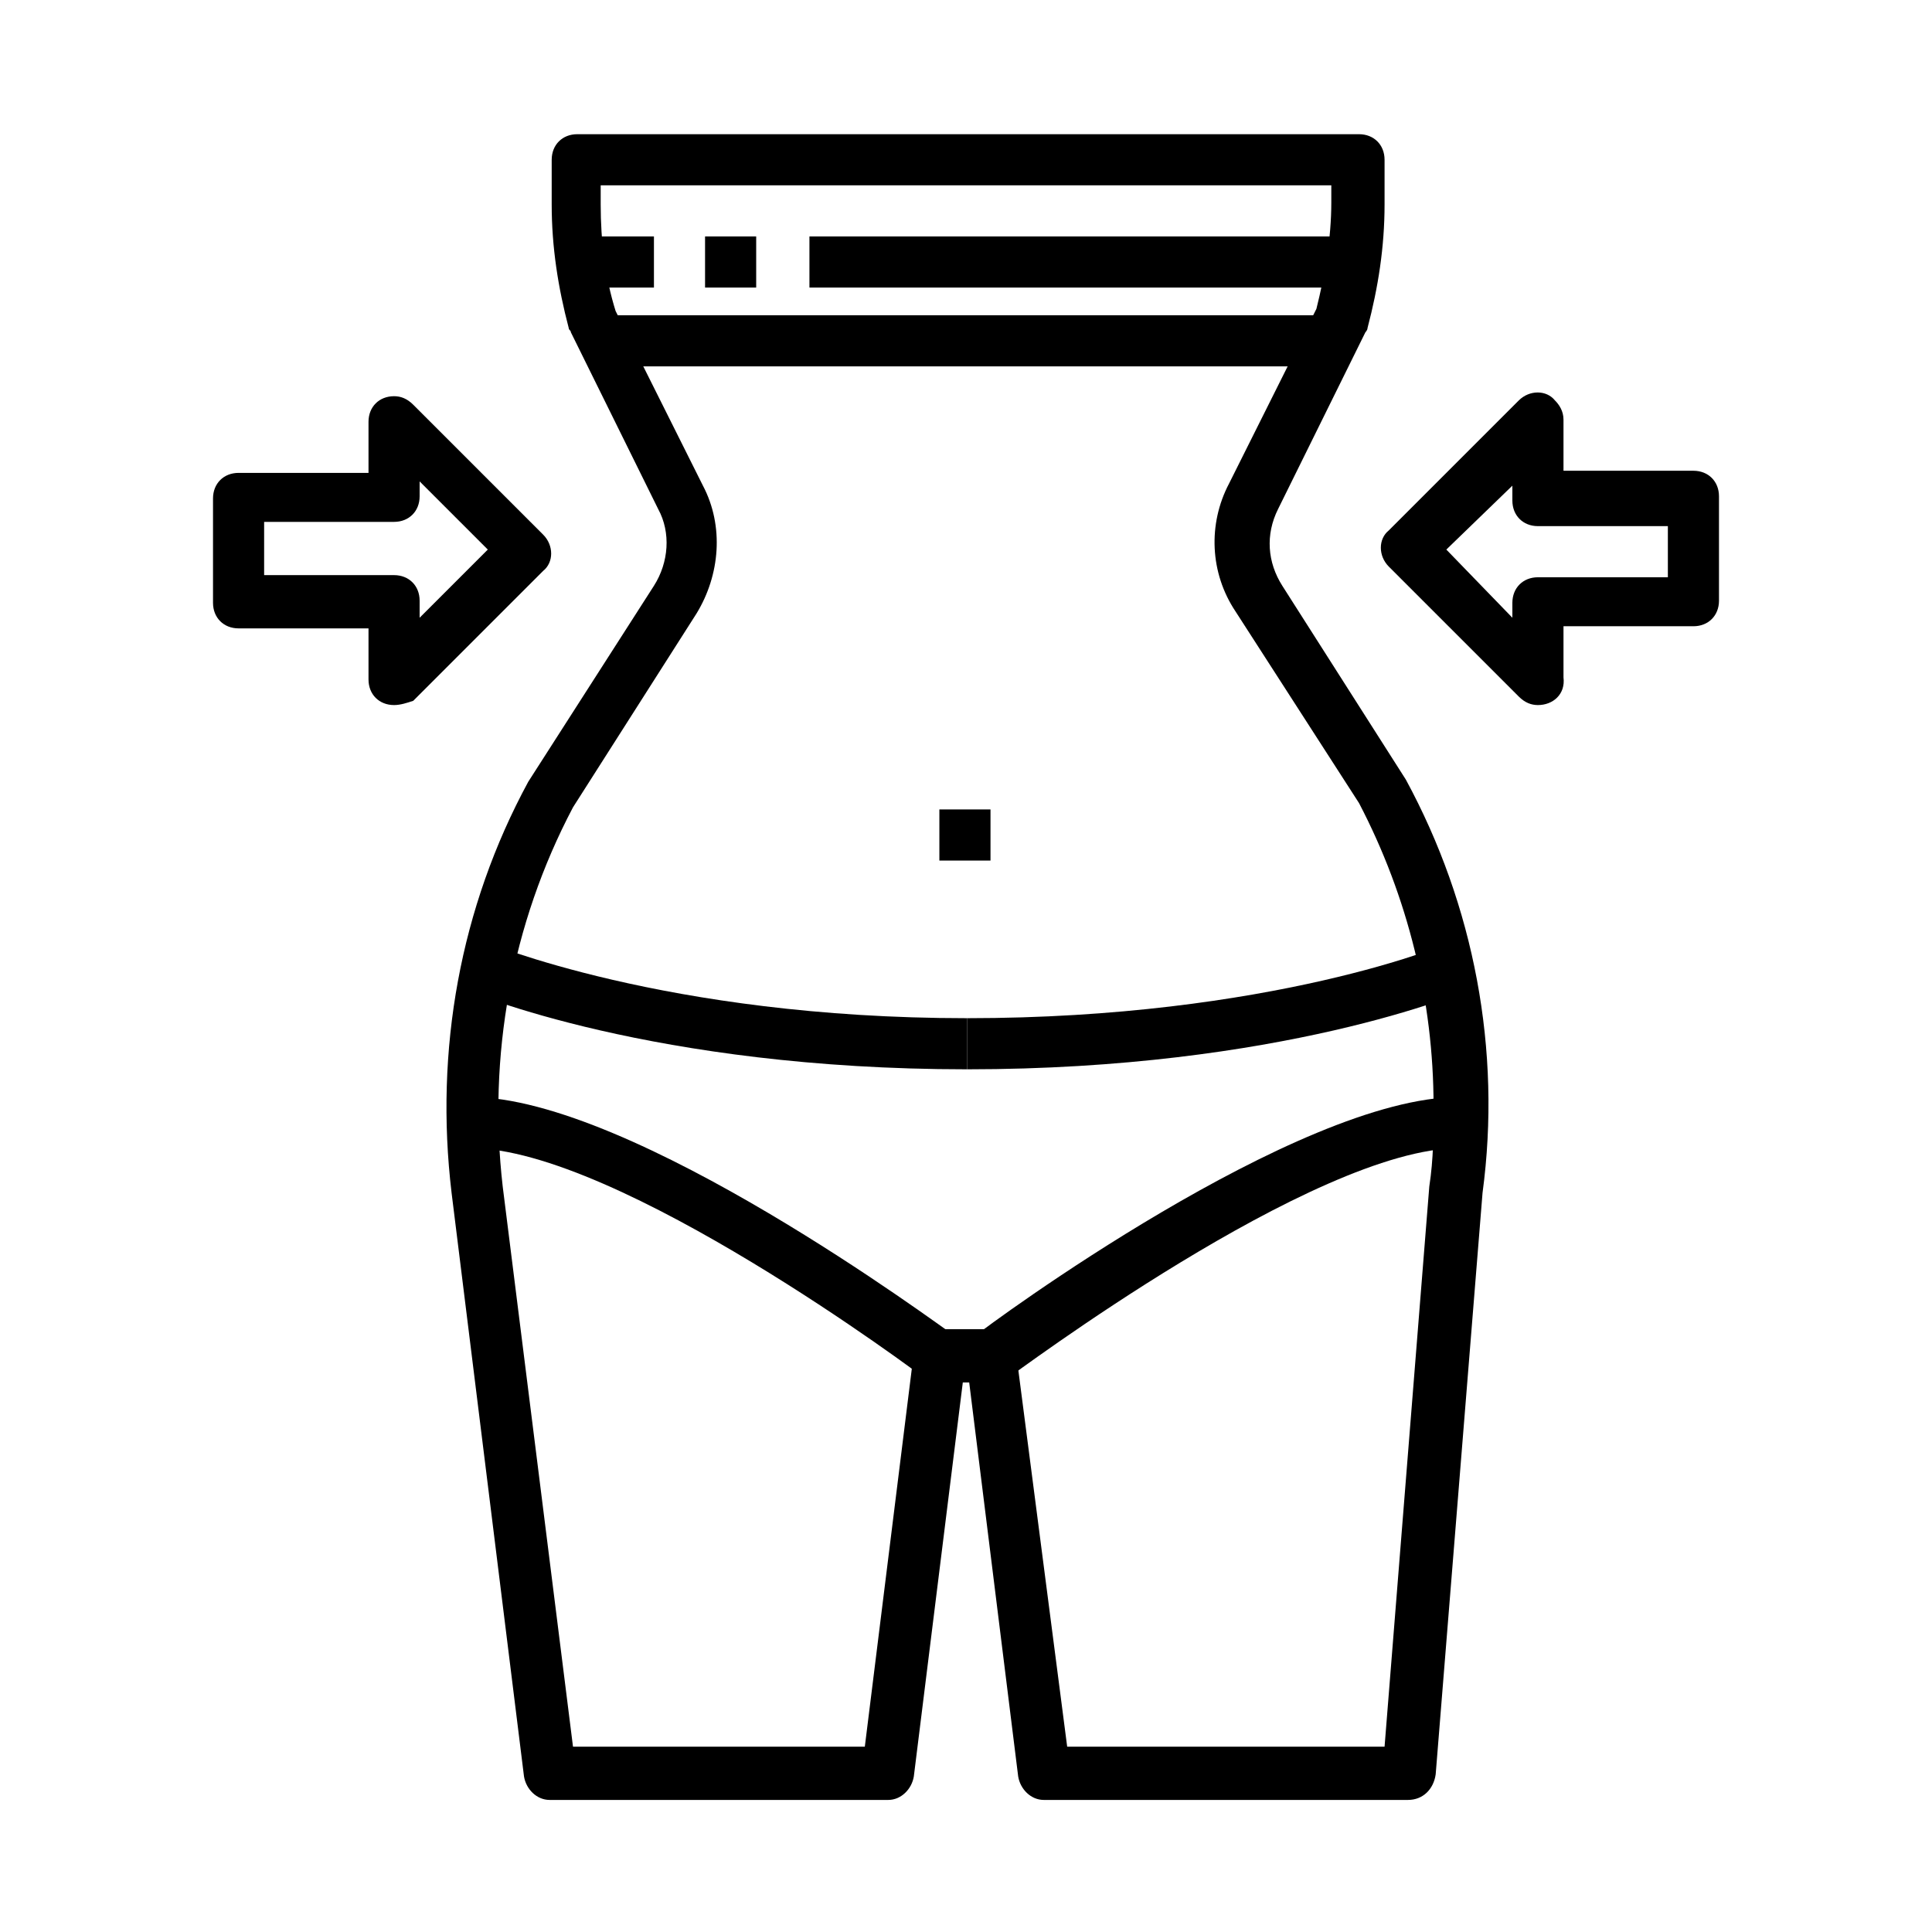
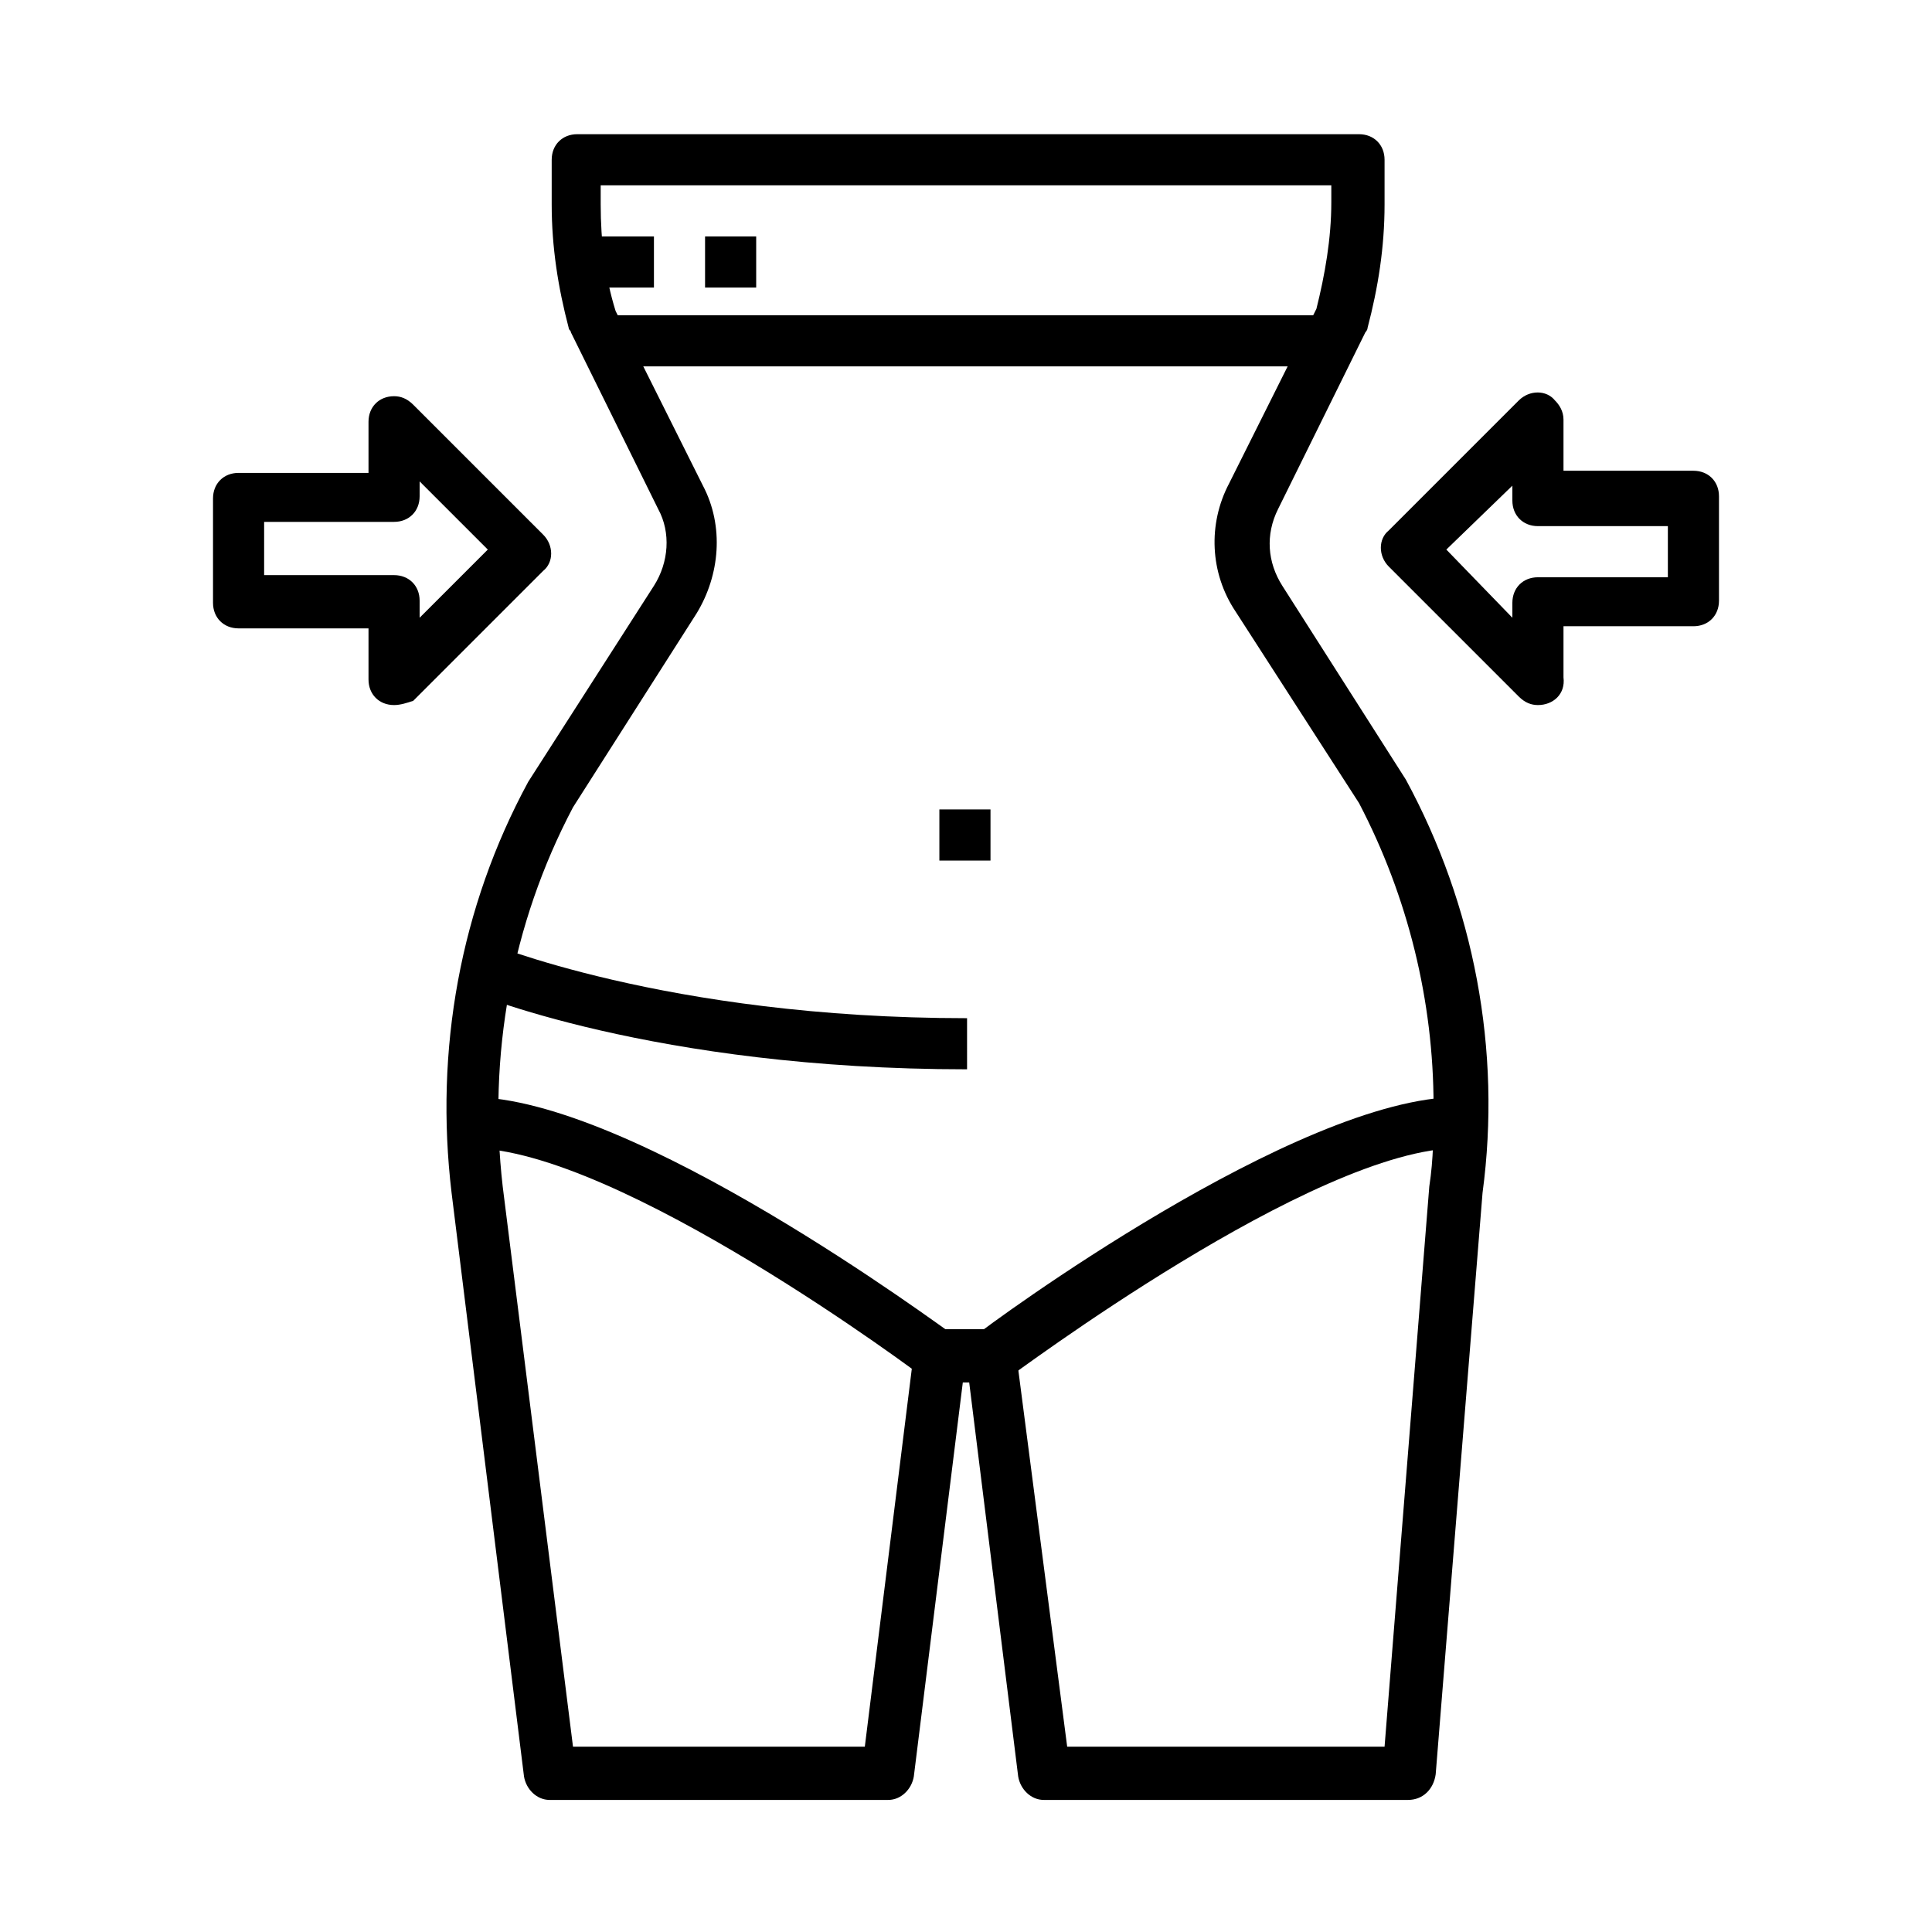
<svg xmlns="http://www.w3.org/2000/svg" id="Capa_1" x="0px" y="0px" viewBox="0 0 90.7 90.7" xml:space="preserve">
  <g>
    <path d="M66.1,84.5H49c-0.6,0-1.1-0.5-1.2-1.1l-2.3-18.5h-0.3l-2.3,18.5c-0.1,0.6-0.6,1.1-1.2,1.1H25.8c-0.6,0-1.1-0.5-1.2-1.1  L21.2,56c-0.8-6.7,0.4-13.4,3.6-19.3l5.9-9.2c0.7-1.1,0.8-2.5,0.2-3.6l-4.1-8.3c0-0.1-0.1-0.1-0.1-0.2c-0.5-1.9-0.8-3.8-0.8-5.8  V7.5c0-0.7,0.5-1.2,1.2-1.2h36.7c0.7,0,1.2,0.5,1.2,1.2v2.1c0,2-0.3,3.9-0.8,5.8c0,0.1-0.1,0.2-0.1,0.2l-4.1,8.3  c-0.6,1.2-0.5,2.5,0.2,3.6l5.8,9.1c3.2,5.9,4.5,12.7,3.6,19.4l-2.2,27.3C67.3,84,66.8,84.5,66.1,84.5z M50.1,82H65l2.1-26.3  c0.2-1.3,0.2-2.5,0.2-3.8c0-4.9-1.2-9.8-3.5-14.2l-5.8-9c-1.2-1.8-1.3-4.1-0.3-6l4.1-8.2c0.4-1.6,0.7-3.3,0.7-5V8.7H28.2v0.9  c0,1.7,0.2,3.4,0.7,5l4.1,8.2c1,1.9,0.8,4.2-0.3,6l-5.8,9.1c-2.9,5.5-4,11.7-3.3,17.8L26.9,82h13.7l2.3-18.5  c0.1-0.6,0.6-1.1,1.2-1.1h2.4c0.6,0,1.1,0.5,1.2,1.1L50.1,82z" />
    <path d="M45.4,50.2c-14.7,0-23.3-3.6-23.7-3.8l1-2.2c0.1,0,8.5,3.6,22.7,3.6V50.2z" />
    <path d="M43.4,64.7C43.3,64.6,29,53.9,22.1,53.9v-2.4c7.6,0,22.1,10.8,22.7,11.2L43.4,64.7z" />
-     <path d="M45.4,50.2v-2.4c14.2,0,22.7-3.5,22.7-3.6l1,2.2C68.7,46.6,60.1,50.2,45.4,50.2z" />
    <path d="M47.3,64.7l-1.5-2c0.6-0.5,15.1-11.2,22.7-11.2v2.4C61.7,53.9,47.5,64.6,47.3,64.7z" />
    <rect x="28.2" y="14.8" width="34.2" height="2.4" />
    <rect x="44.1" y="38" width="2.4" height="2.4" />
-     <rect x="38" y="11.1" width="25.7" height="2.4" />
    <rect x="33.1" y="11.1" width="2.4" height="2.4" />
    <rect x="27" y="11.1" width="3.7" height="2.4" />
    <path d="M72.2,33.1c-0.3,0-0.6-0.1-0.9-0.4l-6.1-6.1c-0.5-0.5-0.5-1.3,0-1.7l6.1-6.1c0.5-0.5,1.3-0.5,1.7,0  c0.2,0.2,0.4,0.5,0.4,0.9v2.4h6.1c0.7,0,1.2,0.5,1.2,1.2v4.9c0,0.7-0.5,1.2-1.2,1.2h-6.1v2.4C73.5,32.6,72.9,33.1,72.2,33.1z   M67.9,25.8L71,29v-0.7c0-0.7,0.5-1.2,1.2-1.2h6.1v-2.4h-6.1c-0.7,0-1.2-0.5-1.2-1.2v-0.7L67.9,25.8z" />
    <path d="M18.5,33.1c-0.7,0-1.2-0.5-1.2-1.2v-2.4h-6.1c-0.7,0-1.2-0.5-1.2-1.2v-4.9c0-0.7,0.5-1.2,1.2-1.2h6.1v-2.4  c0-0.7,0.5-1.2,1.2-1.2c0.3,0,0.6,0.1,0.9,0.4l6.1,6.1c0.5,0.5,0.5,1.3,0,1.7l-6.1,6.1C19.1,33,18.8,33.1,18.5,33.1z M12.4,27h6.1  c0.7,0,1.2,0.5,1.2,1.2V29l3.2-3.2l-3.2-3.2v0.7c0,0.7-0.5,1.2-1.2,1.2h-6.1V27z" />
  </g>
</svg>